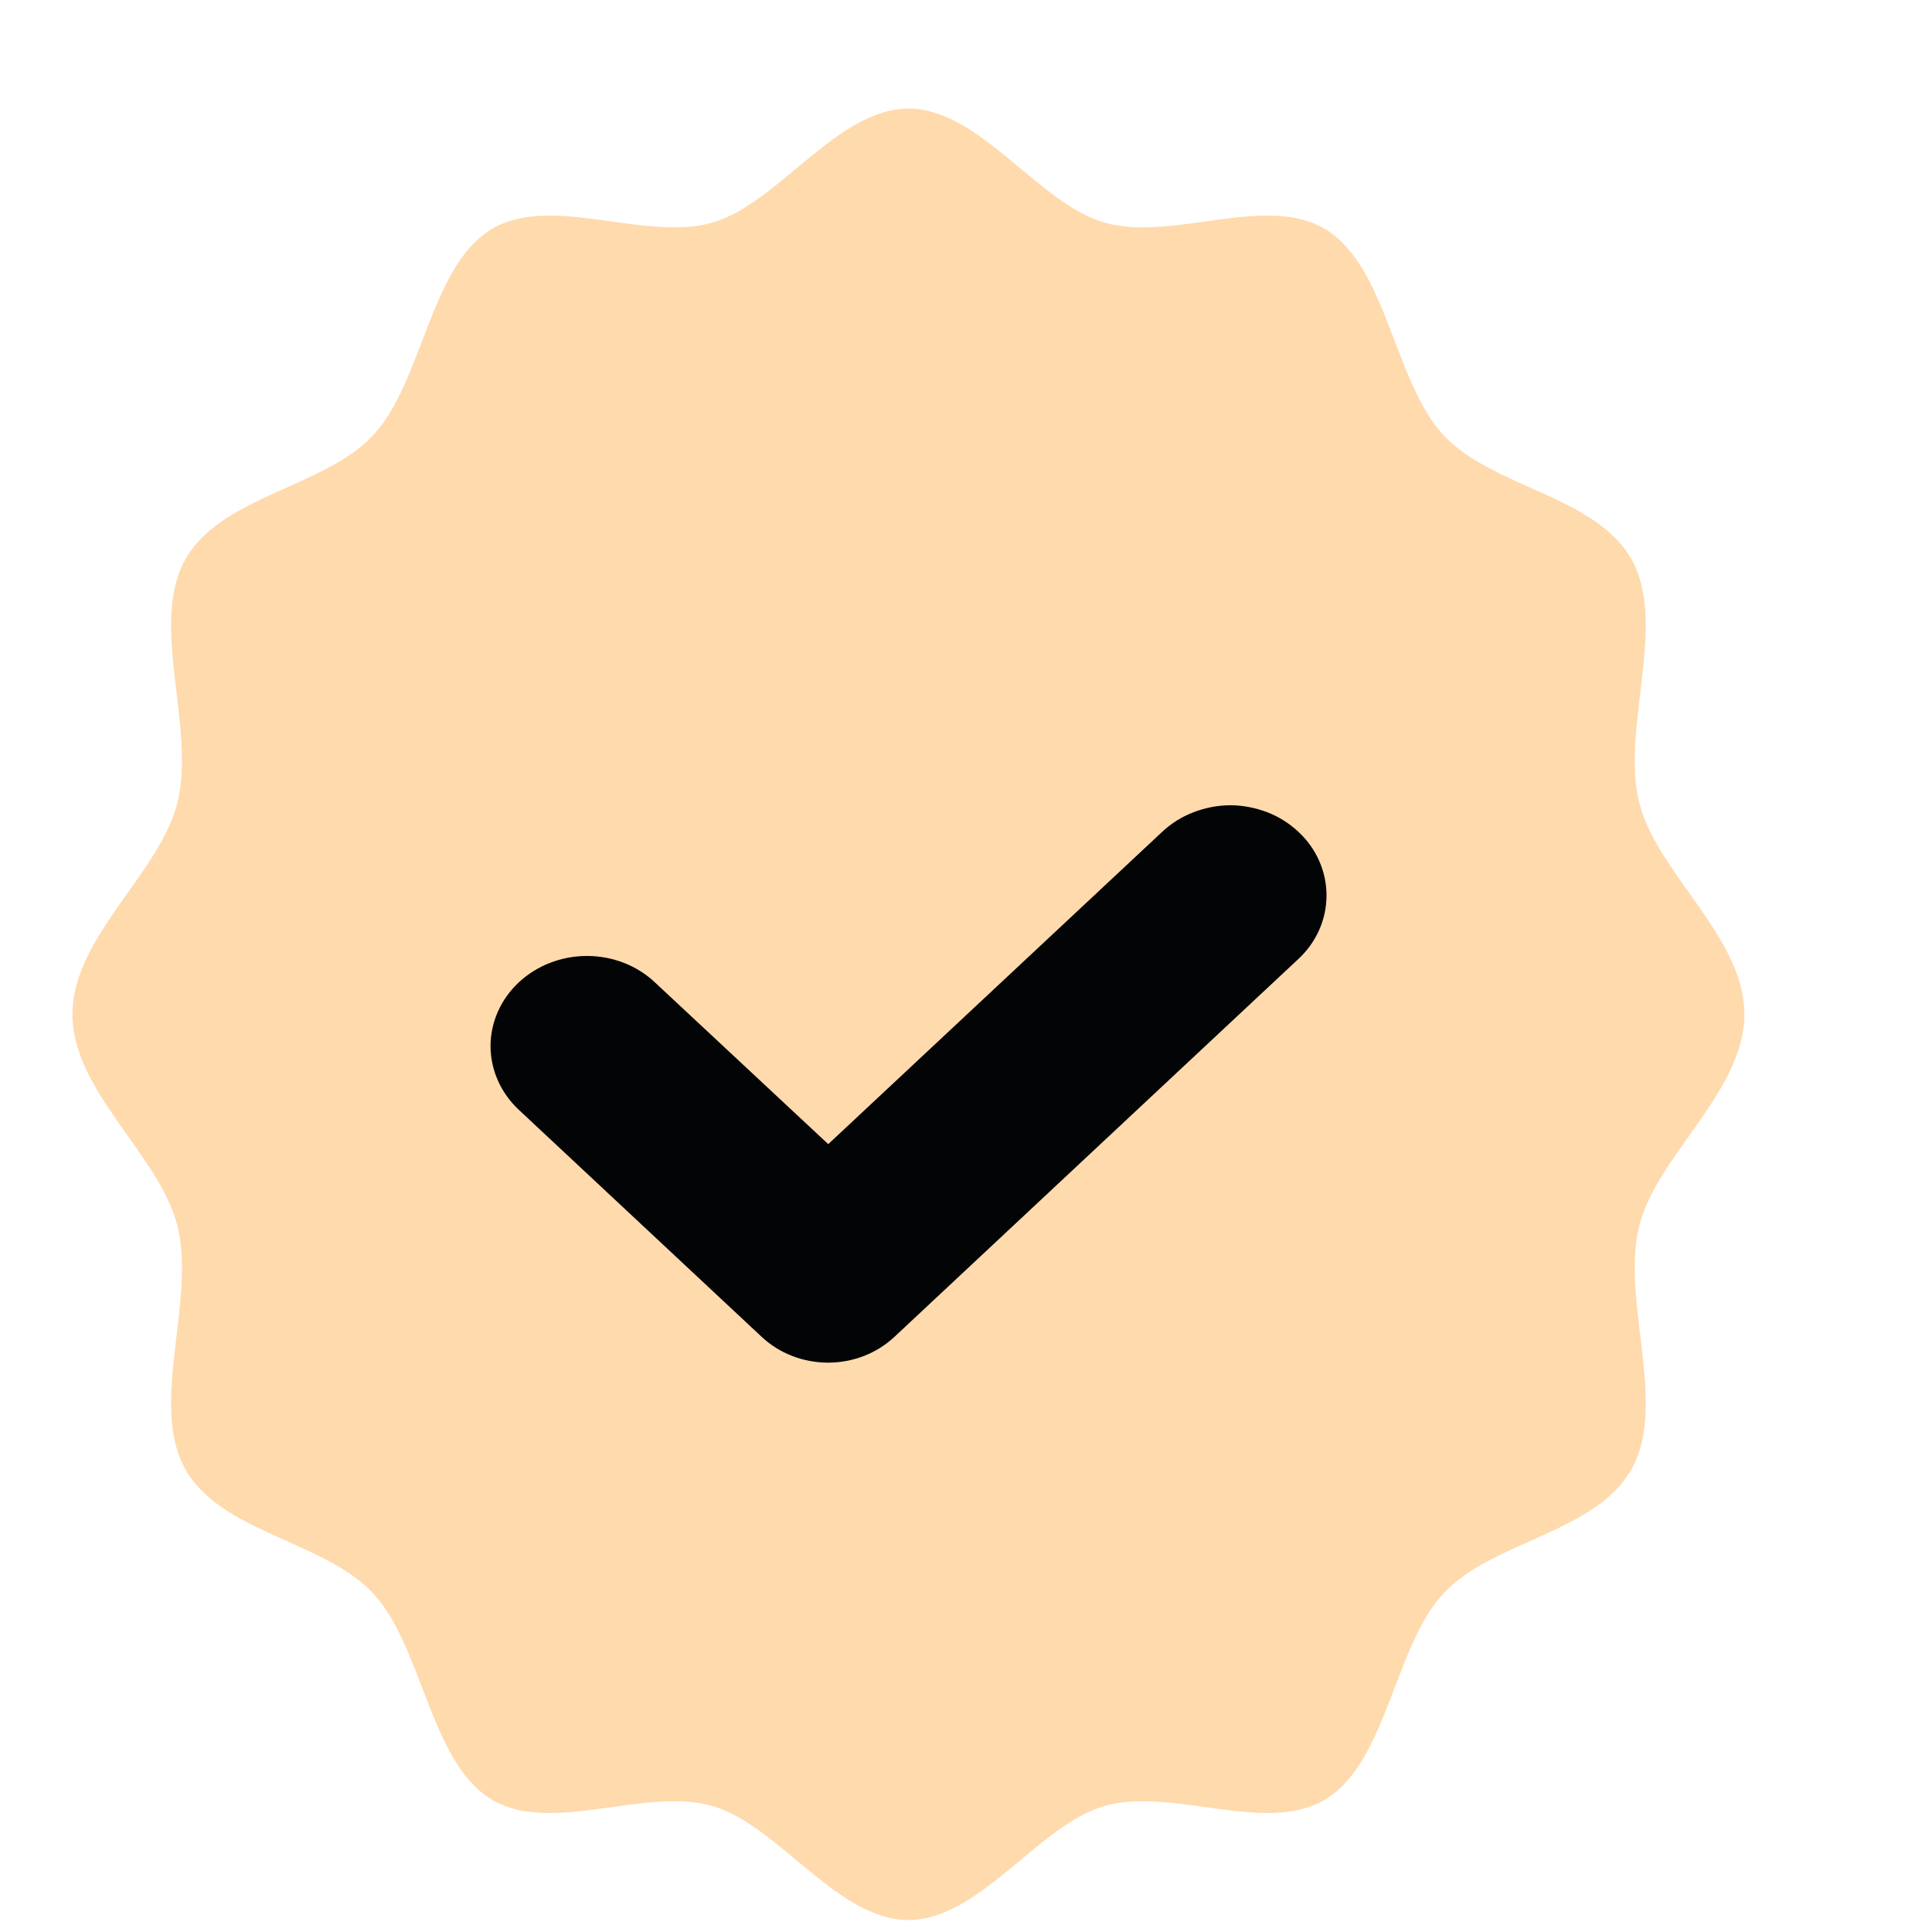
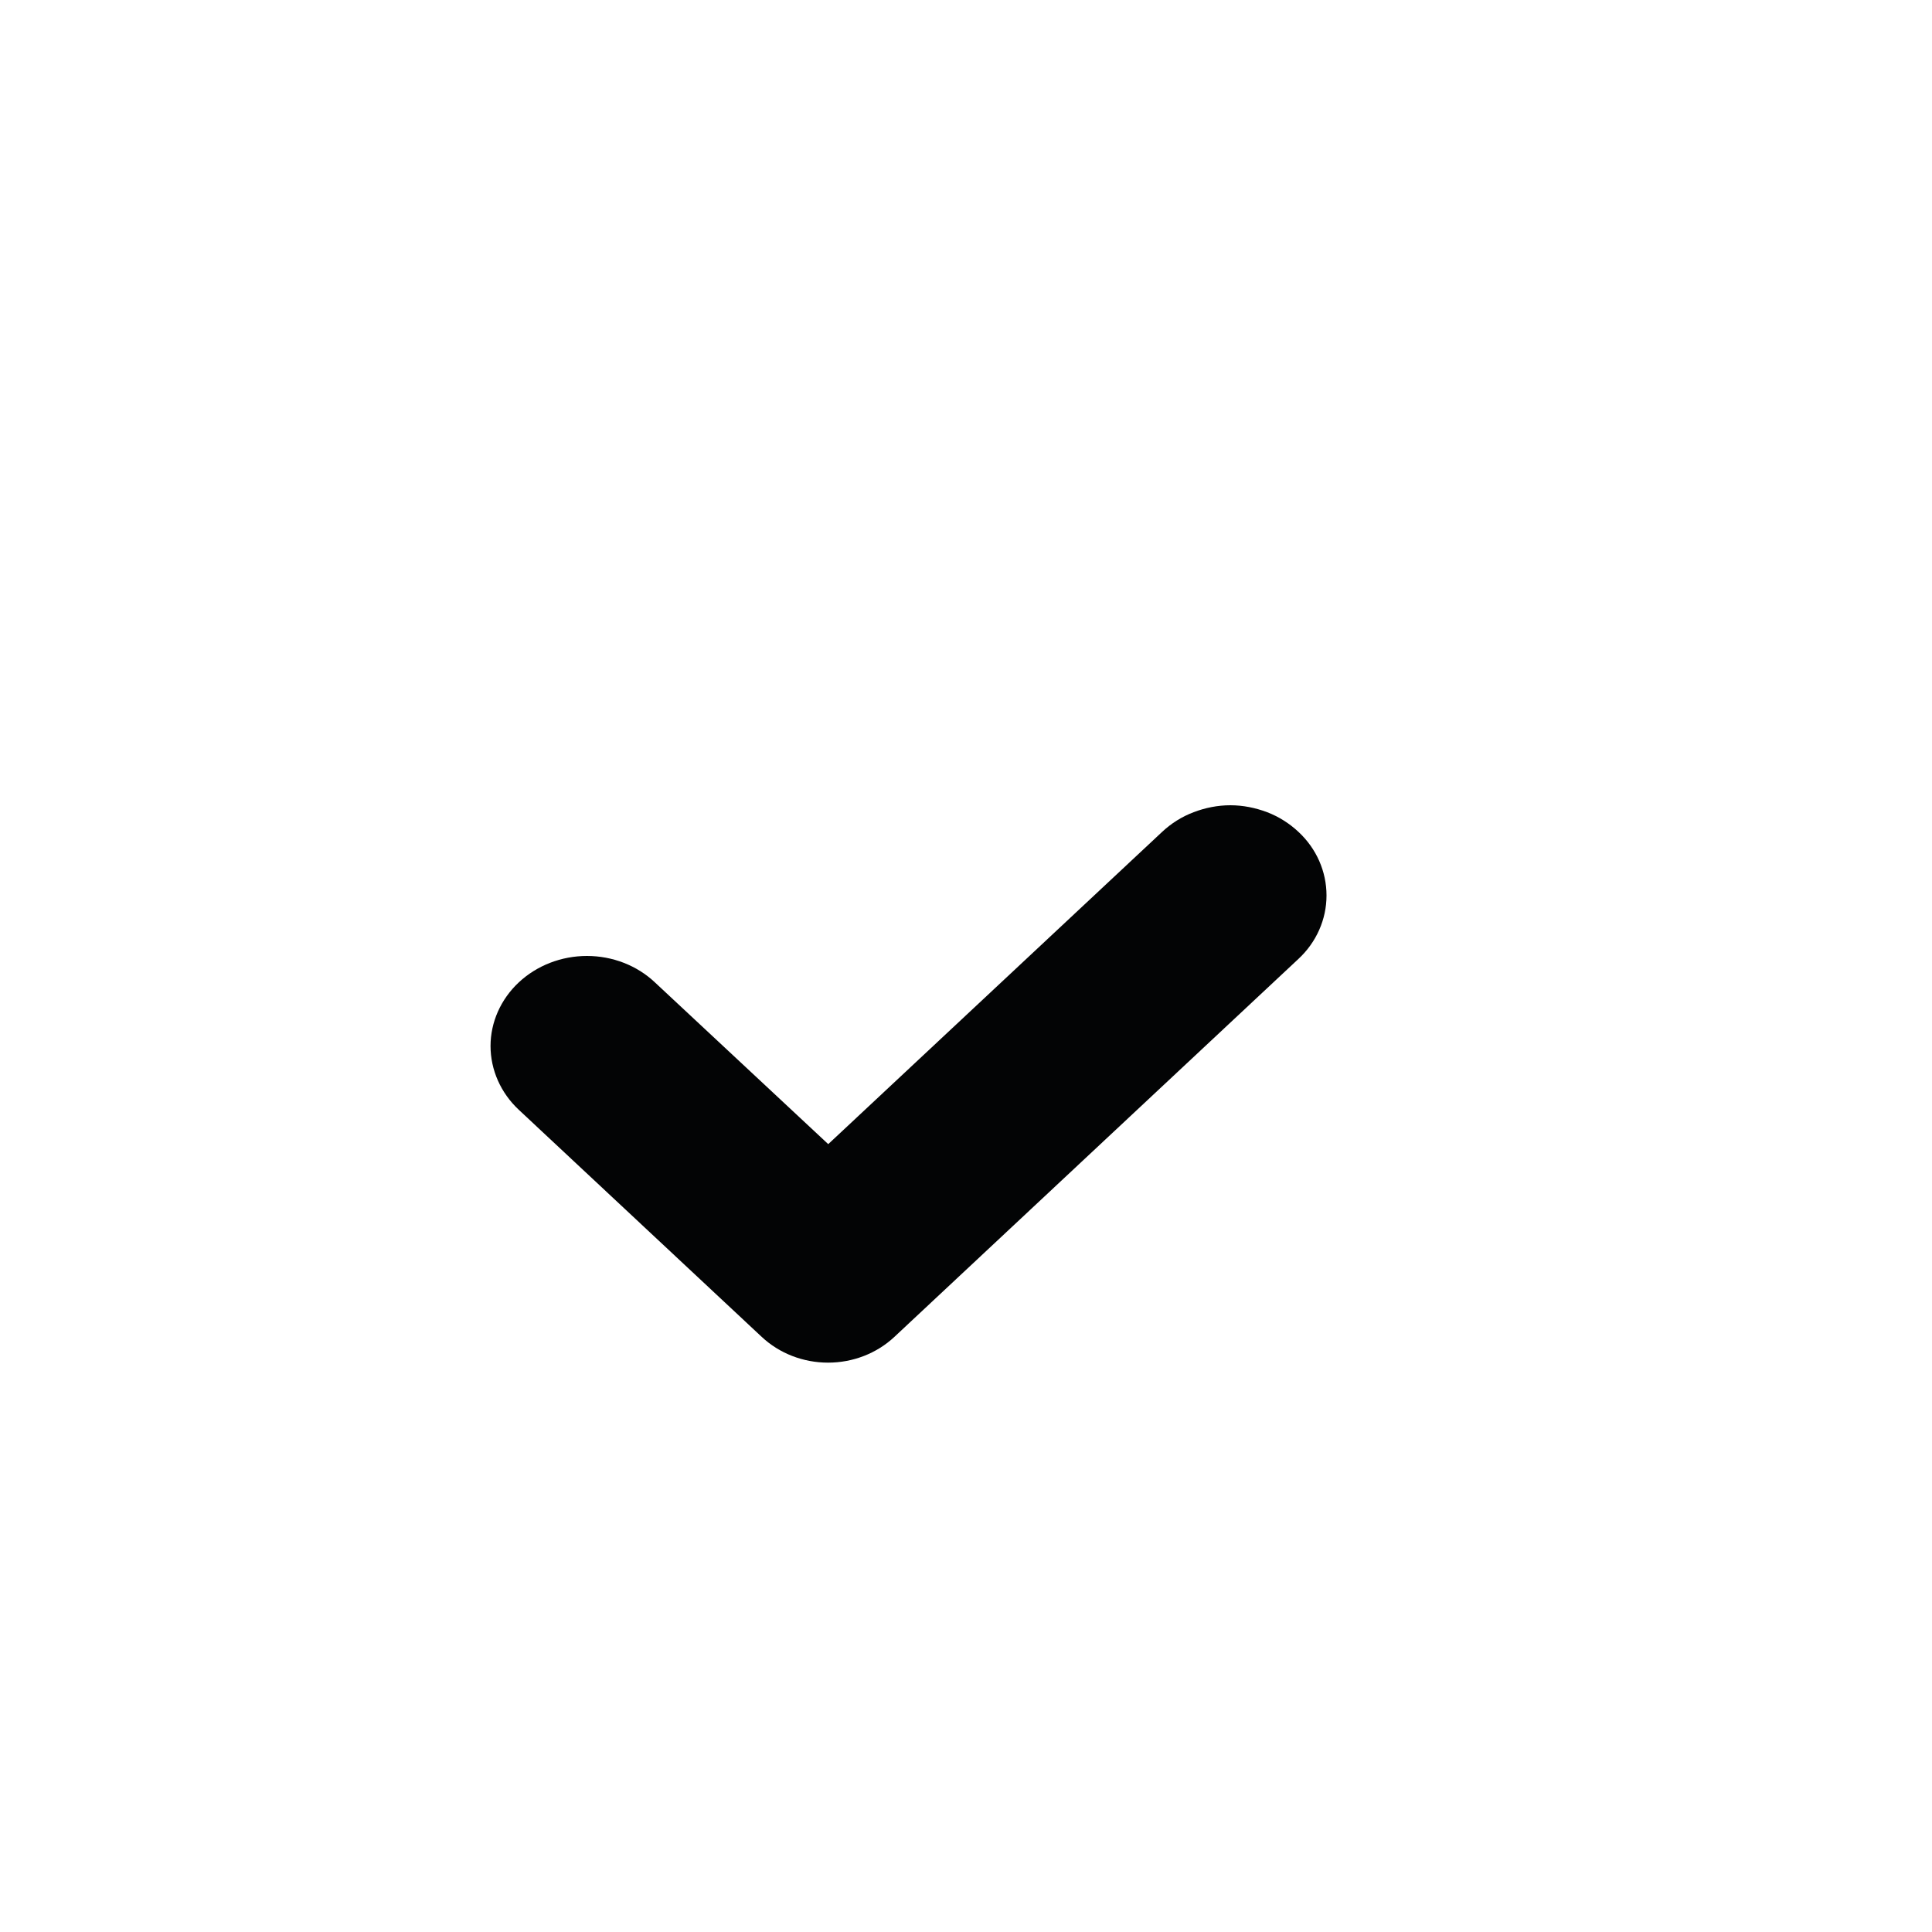
<svg xmlns="http://www.w3.org/2000/svg" width="10" height="10" viewBox="0 0 10 10" fill="none">
-   <path d="M9.029 5.25C9.029 5.65 8.575 5.98 8.484 6.348C8.391 6.73 8.628 7.261 8.45 7.595C8.269 7.934 7.724 7.974 7.47 8.249C7.217 8.524 7.179 9.114 6.866 9.31C6.558 9.503 6.068 9.246 5.716 9.348C5.375 9.446 5.071 9.938 4.702 9.938C4.333 9.938 4.028 9.446 3.688 9.348C3.336 9.246 2.846 9.503 2.538 9.31C2.225 9.114 2.187 8.524 1.933 8.249C1.68 7.974 1.135 7.934 0.954 7.595C0.776 7.261 1.013 6.73 0.919 6.348C0.829 5.98 0.375 5.65 0.375 5.25C0.375 4.85 0.829 4.52 0.919 4.152C1.013 3.77 0.776 3.239 0.954 2.905C1.135 2.566 1.68 2.526 1.933 2.251C2.187 1.976 2.225 1.386 2.538 1.19C2.846 0.997 3.336 1.254 3.688 1.152C4.028 1.054 4.333 0.562 4.702 0.562C5.071 0.562 5.375 1.054 5.716 1.152C6.068 1.254 6.558 0.997 6.866 1.19C7.179 1.386 7.217 1.976 7.47 2.251C7.724 2.526 8.269 2.566 8.45 2.905C8.628 3.239 8.391 3.77 8.484 4.152C8.575 4.52 9.029 4.85 9.029 5.25Z" fill="#FFDAAD" />
  <path d="M6.016 4.305L4.287 5.922L3.39 5.085C3.297 4.997 3.17 4.948 3.038 4.948C2.906 4.948 2.779 4.997 2.685 5.085C2.592 5.172 2.539 5.291 2.539 5.414C2.539 5.538 2.592 5.657 2.685 5.744L3.943 6.92C4.034 7.005 4.157 7.053 4.286 7.053C4.415 7.053 4.538 7.005 4.629 6.92L6.72 4.964C6.814 4.877 6.866 4.758 6.866 4.635C6.866 4.511 6.814 4.392 6.72 4.305C6.674 4.262 6.619 4.227 6.559 4.204C6.498 4.181 6.434 4.168 6.368 4.168C6.303 4.168 6.238 4.181 6.178 4.204C6.117 4.227 6.062 4.262 6.016 4.305Z" fill="#030405" />
</svg>